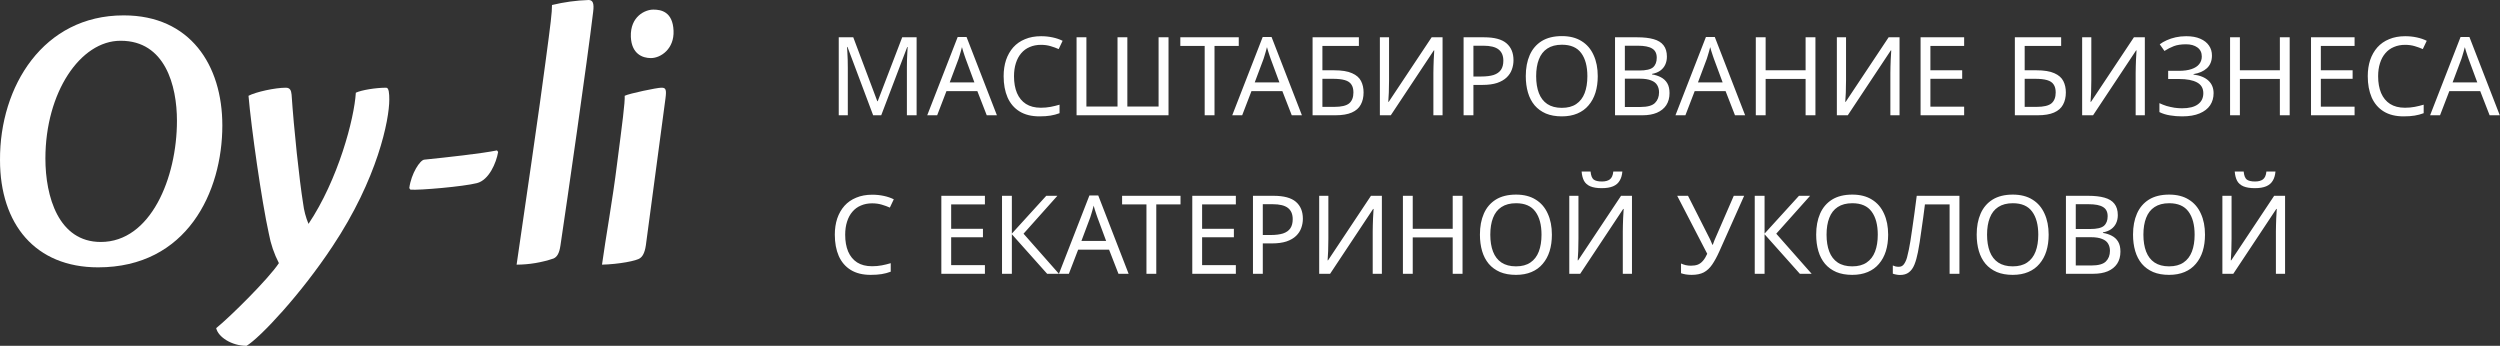
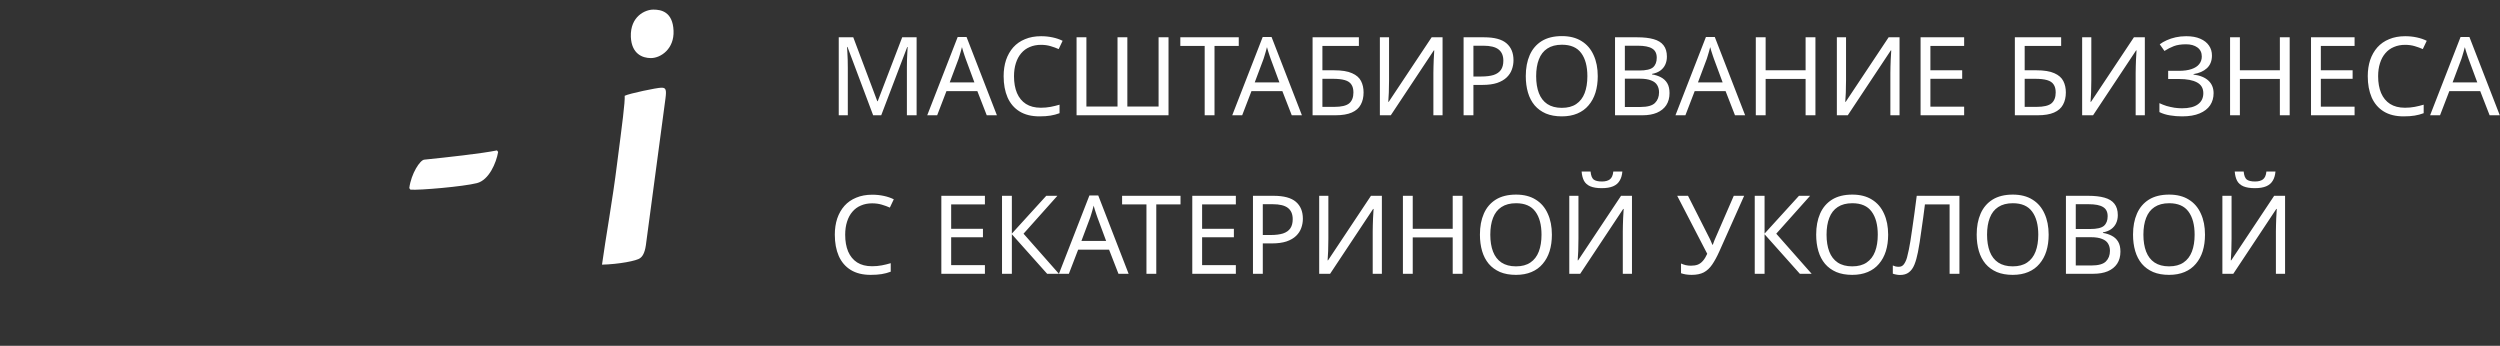
<svg xmlns="http://www.w3.org/2000/svg" width="694" height="96" viewBox="0 0 694 96" fill="none">
  <rect x="0" y="0" width="694" height="96" fill="#333333" stroke="none" />
-   <path d="M34.389 4.271C52.752 4.271 61.722 18.048 61.722 34.811C61.722 53.286 51.901 74.216 27.233 74.216C9.826 74.216 0.001 62.255 0.001 44.421C-0.103 23.92 12.068 4.271 34.277 4.271H34.389ZM33.423 11.319C22.32 11.319 12.603 25.629 12.603 43.996C12.603 54.567 16.233 67.171 27.978 67.171C41.862 67.171 49.121 49.335 49.121 33.53C49.121 23.706 45.812 11.319 33.532 11.319H33.423Z" fill="white" />
-   <path d="M60.014 91.087C63.859 87.99 74.537 77.42 77.421 73.042C76.1 70.487 75.165 67.752 74.644 64.925C72.615 55.742 69.731 35.346 68.985 26.59C71.014 25.522 76.351 24.348 79.342 24.348C80.516 24.348 80.837 25.096 80.944 26.269C81.585 35.772 83.079 49.869 84.146 56.489C84.381 58.435 84.884 60.34 85.641 62.149C93.863 49.869 98.347 32.997 98.779 25.736C100.375 24.988 104.33 24.348 107.21 24.348C107.962 24.348 108.068 25.949 108.068 27.658C108.068 33.211 104.864 49.549 92.263 68.45C83.507 81.69 72.294 93.65 68.449 96.001C64.287 96.001 60.548 93.545 60.014 91.087Z" fill="white" />
  <path d="M138.285 42.181C137.751 45.277 135.721 49.976 132.413 50.83C128.673 51.791 116.393 52.859 113.936 52.645L113.618 52.218C114.15 48.161 116.605 44.421 117.781 44.318C124.084 43.676 133.801 42.609 137.965 41.752L138.285 42.181Z" fill="white" />
-   <path d="M155.584 68.129C155.26 70.371 154.62 71.333 153.66 71.76C150.358 72.879 146.897 73.456 143.41 73.469C144.903 63.217 150.242 26.697 151.42 17.3C152.912 6.193 153.233 3.524 153.233 1.388C156.559 0.583 159.958 0.118 163.379 0C164.552 0 164.979 0.854 164.659 3.309C163.056 16.764 157.396 56.062 155.584 68.129Z" fill="white" />
  <path d="M183.668 24.346C184.842 24.346 185.055 24.88 184.734 27.336C182.812 42.072 180.14 61.4 179.286 68.129C178.97 70.264 178.329 71.226 177.688 71.652C176.832 72.399 171.708 73.361 167.115 73.468C168.076 66.419 170.104 55.207 171.281 45.597C172.774 34.063 173.522 28.404 173.417 26.589C174.697 25.948 182.386 24.346 183.561 24.346H183.668ZM181.423 2.669C183.454 2.669 186.762 3.203 186.979 8.541C187.192 13.56 183.454 16.122 180.676 16.122C178.329 16.122 175.336 14.951 175.124 10.25C174.91 4.485 179.181 2.669 181.317 2.669H181.423Z" fill="white" />
  <path d="M242.385 32L235.261 13.022H235.14C235.18 13.427 235.21 13.942 235.231 14.568C235.271 15.195 235.301 15.882 235.322 16.63C235.342 17.358 235.352 18.105 235.352 18.873V32H232.836V10.354H236.868L243.537 28.089H243.658L250.449 10.354H254.451V32H251.753V18.691C251.753 17.984 251.763 17.287 251.783 16.6C251.803 15.892 251.834 15.235 251.874 14.629C251.914 14.002 251.945 13.477 251.965 13.053H251.844L244.628 32H242.385ZM273.92 32L271.313 25.3H262.734L260.157 32H257.398L265.856 10.264H268.312L276.74 32H273.92ZM268.069 16.327C268.009 16.165 267.908 15.872 267.766 15.448C267.625 15.023 267.483 14.589 267.342 14.144C267.221 13.679 267.12 13.325 267.039 13.083C266.938 13.487 266.827 13.902 266.705 14.326C266.604 14.73 266.493 15.104 266.372 15.448C266.271 15.791 266.18 16.084 266.099 16.327L263.643 22.875H270.495L268.069 16.327ZM288.977 12.446C287.825 12.446 286.785 12.648 285.855 13.053C284.925 13.437 284.137 14.013 283.49 14.781C282.844 15.528 282.348 16.448 282.005 17.539C281.661 18.61 281.489 19.823 281.489 21.177C281.489 22.956 281.762 24.502 282.308 25.816C282.874 27.129 283.702 28.14 284.794 28.847C285.905 29.555 287.29 29.908 288.947 29.908C289.897 29.908 290.796 29.827 291.645 29.666C292.494 29.504 293.323 29.302 294.131 29.059V31.424C293.323 31.727 292.484 31.95 291.615 32.091C290.766 32.232 289.745 32.303 288.553 32.303C286.35 32.303 284.511 31.848 283.036 30.939C281.56 30.029 280.449 28.736 279.701 27.058C278.973 25.381 278.609 23.41 278.609 21.147C278.609 19.51 278.832 18.014 279.276 16.66C279.741 15.306 280.408 14.134 281.277 13.144C282.166 12.153 283.258 11.395 284.551 10.87C285.845 10.324 287.33 10.051 289.008 10.051C290.119 10.051 291.19 10.162 292.221 10.385C293.252 10.607 294.172 10.92 294.98 11.325L293.889 13.629C293.222 13.325 292.474 13.053 291.645 12.81C290.837 12.568 289.948 12.446 288.977 12.446ZM324.381 32H298.855V10.354H301.584V29.575H310.224V10.354H312.952V29.575H321.623V10.354H324.381V32ZM337.148 32H334.419V12.749H327.659V10.354H343.878V12.749H337.148V32ZM358.591 32L355.984 25.3H347.405L344.828 32H342.069L350.527 10.264H352.983L361.411 32H358.591ZM352.741 16.327C352.68 16.165 352.579 15.872 352.437 15.448C352.296 15.023 352.154 14.589 352.013 14.144C351.892 13.679 351.791 13.325 351.71 13.083C351.609 13.487 351.498 13.902 351.376 14.326C351.275 14.73 351.164 15.104 351.043 15.448C350.942 15.791 350.851 16.084 350.77 16.327L348.314 22.875H355.166L352.741 16.327ZM364.372 32V10.354H377.226V12.749H367.1V19.51H370.314C372.476 19.51 374.154 19.783 375.346 20.328C376.539 20.854 377.367 21.581 377.832 22.511C378.297 23.421 378.529 24.472 378.529 25.664C378.529 26.978 378.267 28.11 377.741 29.059C377.236 30.009 376.407 30.737 375.255 31.242C374.103 31.747 372.587 32 370.708 32H364.372ZM370.435 29.666C372.375 29.666 373.739 29.342 374.528 28.696C375.316 28.029 375.71 27.018 375.71 25.664C375.71 24.734 375.518 23.997 375.134 23.451C374.77 22.885 374.164 22.481 373.315 22.238C372.486 21.996 371.375 21.875 369.98 21.875H367.1V29.666H370.435ZM383.053 10.354H385.6V22.238C385.6 22.744 385.59 23.299 385.57 23.906C385.57 24.492 385.56 25.078 385.539 25.664C385.519 26.25 385.489 26.776 385.448 27.24C385.428 27.685 385.408 28.029 385.388 28.271H385.509L397.423 10.354H400.455V32H397.908V20.238C397.908 19.692 397.918 19.106 397.939 18.479C397.959 17.832 397.979 17.216 397.999 16.63C398.04 16.024 398.07 15.488 398.09 15.023C398.11 14.558 398.131 14.215 398.151 13.992H398.03L386.085 32H383.053V10.354ZM412.023 10.354C414.852 10.354 416.914 10.91 418.207 12.022C419.5 13.133 420.147 14.7 420.147 16.721C420.147 17.61 419.996 18.469 419.692 19.298C419.41 20.106 418.935 20.834 418.268 21.48C417.601 22.127 416.711 22.642 415.6 23.026C414.488 23.39 413.124 23.572 411.507 23.572H409.021V32H406.293V10.354H412.023ZM411.78 12.689H409.021V21.238H411.204C412.578 21.238 413.72 21.096 414.63 20.814C415.539 20.51 416.216 20.035 416.661 19.389C417.106 18.742 417.328 17.893 417.328 16.842C417.328 15.448 416.883 14.407 415.994 13.72C415.105 13.032 413.7 12.689 411.78 12.689ZM443.535 21.147C443.535 22.824 443.323 24.35 442.898 25.725C442.474 27.079 441.837 28.251 440.988 29.241C440.16 30.232 439.119 30.989 437.866 31.515C436.633 32.04 435.198 32.303 433.561 32.303C431.863 32.303 430.388 32.04 429.135 31.515C427.882 30.969 426.841 30.211 426.012 29.241C425.184 28.251 424.567 27.069 424.163 25.694C423.759 24.32 423.557 22.794 423.557 21.117C423.557 18.893 423.921 16.953 424.648 15.296C425.376 13.639 426.477 12.345 427.953 11.416C429.448 10.486 431.328 10.021 433.591 10.021C435.754 10.021 437.573 10.486 439.048 11.416C440.524 12.325 441.635 13.618 442.383 15.296C443.151 16.953 443.535 18.904 443.535 21.147ZM426.437 21.147C426.437 22.966 426.689 24.532 427.195 25.846C427.7 27.16 428.478 28.17 429.529 28.878C430.6 29.585 431.944 29.939 433.561 29.939C435.198 29.939 436.532 29.585 437.563 28.878C438.614 28.17 439.392 27.16 439.897 25.846C440.402 24.532 440.655 22.966 440.655 21.147C440.655 18.419 440.089 16.286 438.957 14.75C437.825 13.194 436.037 12.416 433.591 12.416C431.954 12.416 430.6 12.77 429.529 13.477C428.478 14.164 427.7 15.165 427.195 16.478C426.689 17.772 426.437 19.328 426.437 21.147ZM454.517 10.354C456.316 10.354 457.821 10.526 459.034 10.87C460.267 11.213 461.186 11.779 461.793 12.568C462.419 13.356 462.732 14.407 462.732 15.72C462.732 16.569 462.571 17.327 462.247 17.994C461.944 18.641 461.479 19.186 460.853 19.631C460.247 20.056 459.499 20.349 458.609 20.51V20.662C459.519 20.803 460.337 21.066 461.065 21.45C461.813 21.834 462.399 22.38 462.823 23.087C463.248 23.794 463.46 24.714 463.46 25.846C463.46 27.16 463.157 28.281 462.551 29.211C461.944 30.12 461.075 30.818 459.943 31.303C458.832 31.768 457.498 32 455.942 32H448.332V10.354H454.517ZM455.063 19.57C456.922 19.57 458.195 19.277 458.882 18.691C459.569 18.085 459.913 17.196 459.913 16.024C459.913 14.831 459.489 13.982 458.64 13.477C457.811 12.952 456.477 12.689 454.638 12.689H451.061V19.57H455.063ZM451.061 21.844V29.696H455.426C457.346 29.696 458.68 29.322 459.428 28.574C460.176 27.826 460.55 26.846 460.55 25.634C460.55 24.866 460.378 24.199 460.034 23.633C459.711 23.067 459.155 22.632 458.367 22.329C457.599 22.006 456.548 21.844 455.214 21.844H451.061ZM481.631 32L479.024 25.3H470.444L467.868 32H465.109L473.567 10.264H476.023L484.45 32H481.631ZM475.78 16.327C475.719 16.165 475.618 15.872 475.477 15.448C475.335 15.023 475.194 14.589 475.052 14.144C474.931 13.679 474.83 13.325 474.749 13.083C474.648 13.487 474.537 13.902 474.416 14.326C474.315 14.73 474.204 15.104 474.082 15.448C473.981 15.791 473.89 16.084 473.81 16.327L471.354 22.875H478.205L475.78 16.327ZM503.964 32H501.235V21.905H490.14V32H487.411V10.354H490.14V19.51H501.235V10.354H503.964V32ZM509.912 10.354H512.459V22.238C512.459 22.744 512.448 23.299 512.428 23.906C512.428 24.492 512.418 25.078 512.398 25.664C512.378 26.25 512.347 26.776 512.307 27.24C512.287 27.685 512.267 28.029 512.246 28.271H512.368L524.282 10.354H527.313V32H524.767V20.238C524.767 19.692 524.777 19.106 524.797 18.479C524.817 17.832 524.838 17.216 524.858 16.63C524.898 16.024 524.928 15.488 524.949 15.023C524.969 14.558 524.989 14.215 525.009 13.992H524.888L512.944 32H509.912V10.354ZM545.247 32H533.151V10.354H545.247V12.749H535.88V19.51H544.702V21.875H535.88V29.605H545.247V32ZM559.323 32V10.354H572.176V12.749H562.051V19.51H565.264C567.427 19.51 569.104 19.783 570.297 20.328C571.489 20.854 572.318 21.581 572.783 22.511C573.248 23.421 573.48 24.472 573.48 25.664C573.48 26.978 573.217 28.11 572.692 29.059C572.187 30.009 571.358 30.737 570.206 31.242C569.054 31.747 567.538 32 565.659 32H559.323ZM565.386 29.666C567.326 29.666 568.69 29.342 569.478 28.696C570.267 28.029 570.661 27.018 570.661 25.664C570.661 24.734 570.469 23.997 570.085 23.451C569.721 22.885 569.115 22.481 568.266 22.238C567.437 21.996 566.326 21.875 564.931 21.875H562.051V29.666H565.386ZM578.004 10.354H580.551V22.238C580.551 22.744 580.541 23.299 580.52 23.906C580.52 24.492 580.51 25.078 580.49 25.664C580.47 26.25 580.44 26.776 580.399 27.24C580.379 27.685 580.359 28.029 580.338 28.271H580.46L592.374 10.354H595.405V32H592.859V20.238C592.859 19.692 592.869 19.106 592.889 18.479C592.909 17.832 592.93 17.216 592.95 16.63C592.99 16.024 593.021 15.488 593.041 15.023C593.061 14.558 593.081 14.215 593.101 13.992H592.98L581.036 32H578.004V10.354ZM614.037 15.417C614.037 16.893 613.572 18.065 612.642 18.934C611.713 19.783 610.47 20.328 608.914 20.571V20.692C610.732 20.935 612.117 21.501 613.067 22.39C614.017 23.279 614.492 24.441 614.492 25.876C614.492 27.149 614.168 28.271 613.522 29.241C612.875 30.191 611.905 30.939 610.611 31.485C609.318 32.03 607.701 32.303 605.761 32.303C604.588 32.303 603.467 32.212 602.396 32.03C601.345 31.869 600.364 31.566 599.455 31.121V28.635C600.082 28.938 600.748 29.201 601.456 29.423C602.183 29.625 602.911 29.787 603.639 29.908C604.366 30.009 605.063 30.06 605.73 30.06C607.671 30.06 609.136 29.696 610.126 28.968C611.137 28.241 611.642 27.21 611.642 25.876C611.642 24.502 611.056 23.502 609.884 22.875C608.711 22.248 607.074 21.935 604.972 21.935H601.88V19.662H604.821C606.256 19.662 607.438 19.5 608.368 19.176C609.318 18.853 610.025 18.398 610.49 17.812C610.975 17.206 611.218 16.498 611.218 15.69C611.218 14.599 610.813 13.76 610.005 13.174C609.196 12.588 608.146 12.295 606.852 12.295C605.498 12.295 604.366 12.466 603.457 12.81C602.567 13.154 601.698 13.598 600.85 14.144L599.546 12.295C600.112 11.87 600.759 11.496 601.486 11.173C602.234 10.829 603.063 10.557 603.972 10.354C604.882 10.152 605.852 10.051 606.882 10.051C608.439 10.051 609.742 10.284 610.793 10.749C611.864 11.213 612.673 11.85 613.218 12.659C613.764 13.447 614.037 14.366 614.037 15.417ZM635.618 32H632.89V21.905H621.794V32H619.066V10.354H621.794V19.51H632.89V10.354H635.618V32ZM653.632 32H641.536V10.354H653.632V12.749H644.265V19.51H653.087V21.875H644.265V29.605H653.632V32ZM667.658 12.446C666.506 12.446 665.466 12.648 664.536 13.053C663.606 13.437 662.818 14.013 662.171 14.781C661.525 15.528 661.029 16.448 660.686 17.539C660.342 18.61 660.17 19.823 660.17 21.177C660.17 22.956 660.443 24.502 660.989 25.816C661.555 27.129 662.383 28.14 663.475 28.847C664.586 29.555 665.971 29.908 667.628 29.908C668.578 29.908 669.477 29.827 670.326 29.666C671.175 29.504 672.004 29.302 672.812 29.059V31.424C672.004 31.727 671.165 31.95 670.296 32.091C669.447 32.232 668.426 32.303 667.234 32.303C665.031 32.303 663.192 31.848 661.717 30.939C660.241 30.029 659.13 28.736 658.382 27.058C657.654 25.381 657.29 23.41 657.29 21.147C657.29 19.51 657.513 18.014 657.957 16.66C658.422 15.306 659.089 14.134 659.958 13.144C660.847 12.153 661.939 11.395 663.232 10.87C664.526 10.324 666.011 10.051 667.689 10.051C668.8 10.051 669.871 10.162 670.902 10.385C671.933 10.607 672.853 10.92 673.661 11.325L672.57 13.629C671.903 13.325 671.155 13.053 670.326 12.81C669.518 12.568 668.629 12.446 667.658 12.446ZM691.118 32L688.511 25.3H679.931L677.354 32H674.596L683.054 10.264H685.509L693.937 32H691.118ZM685.267 16.327C685.206 16.165 685.105 15.872 684.964 15.448C684.822 15.023 684.681 14.589 684.539 14.144C684.418 13.679 684.317 13.325 684.236 13.083C684.135 13.487 684.024 13.902 683.903 14.326C683.802 14.73 683.69 15.104 683.569 15.448C683.468 15.791 683.377 16.084 683.296 16.327L680.841 22.875H687.692L685.267 16.327ZM242.112 56.446C240.96 56.446 239.919 56.648 238.99 57.053C238.06 57.437 237.272 58.013 236.625 58.781C235.978 59.528 235.483 60.448 235.14 61.539C234.796 62.611 234.624 63.823 234.624 65.177C234.624 66.956 234.897 68.502 235.443 69.816C236.009 71.129 236.837 72.14 237.929 72.847C239.04 73.555 240.425 73.908 242.082 73.908C243.032 73.908 243.931 73.827 244.78 73.666C245.629 73.504 246.458 73.302 247.266 73.059V75.424C246.458 75.727 245.619 75.95 244.75 76.091C243.901 76.232 242.88 76.303 241.688 76.303C239.485 76.303 237.646 75.848 236.17 74.939C234.695 74.029 233.583 72.736 232.836 71.058C232.108 69.381 231.744 67.41 231.744 65.147C231.744 63.51 231.967 62.014 232.411 60.66C232.876 59.306 233.543 58.134 234.412 57.144C235.301 56.153 236.393 55.395 237.686 54.87C238.98 54.324 240.465 54.051 242.143 54.051C243.254 54.051 244.325 54.163 245.356 54.385C246.387 54.607 247.306 54.92 248.115 55.325L247.023 57.629C246.356 57.325 245.609 57.053 244.78 56.81C243.972 56.568 243.082 56.446 242.112 56.446ZM273.412 76H261.316V54.355H273.412V56.749H264.044V63.51H272.866V65.874H264.044V73.605H273.412V76ZM293.956 76H290.682L280.89 65.026V76H278.161V54.355H280.89V64.844L290.439 54.355H293.531L284.134 64.874L293.956 76ZM310.483 76L307.876 69.3H299.296L296.72 76H293.961L302.419 54.264H304.875L313.302 76H310.483ZM304.632 60.327C304.571 60.165 304.47 59.872 304.329 59.448C304.187 59.023 304.046 58.589 303.904 58.144C303.783 57.679 303.682 57.325 303.601 57.083C303.5 57.487 303.389 57.901 303.268 58.326C303.167 58.73 303.056 59.104 302.934 59.448C302.833 59.791 302.742 60.084 302.661 60.327L300.206 66.875H307.057L304.632 60.327ZM320.983 76H318.255V56.749H311.494V54.355H327.713V56.749H320.983V76ZM343.073 76H330.977V54.355H343.073V56.749H333.706V63.51H342.527V65.874H333.706V73.605H343.073V76ZM353.552 54.355C356.382 54.355 358.443 54.91 359.737 56.022C361.03 57.133 361.677 58.7 361.677 60.721C361.677 61.61 361.525 62.469 361.222 63.298C360.939 64.106 360.464 64.834 359.797 65.48C359.13 66.127 358.241 66.642 357.129 67.026C356.018 67.39 354.654 67.572 353.037 67.572H350.551V76H347.823V54.355H353.552ZM353.31 56.689H350.551V65.238H352.734C354.108 65.238 355.25 65.096 356.159 64.814C357.069 64.51 357.746 64.035 358.191 63.389C358.635 62.742 358.857 61.893 358.857 60.842C358.857 59.448 358.413 58.407 357.524 57.72C356.634 57.032 355.23 56.689 353.31 56.689ZM366.208 54.355H368.755V66.238C368.755 66.744 368.745 67.299 368.724 67.906C368.724 68.492 368.714 69.078 368.694 69.664C368.674 70.25 368.643 70.776 368.603 71.24C368.583 71.685 368.563 72.029 368.542 72.271H368.664L380.578 54.355H383.609V76H381.063V64.237C381.063 63.692 381.073 63.106 381.093 62.479C381.113 61.832 381.134 61.216 381.154 60.63C381.194 60.024 381.225 59.488 381.245 59.023C381.265 58.558 381.285 58.215 381.305 57.992H381.184L369.24 76H366.208V54.355ZM406 76H403.272V65.905H392.176V76H389.448V54.355H392.176V63.51H403.272V54.355H406V76ZM430.805 65.147C430.805 66.824 430.592 68.35 430.168 69.725C429.744 71.079 429.107 72.251 428.258 73.241C427.43 74.232 426.389 74.99 425.136 75.515C423.903 76.04 422.468 76.303 420.831 76.303C419.133 76.303 417.658 76.04 416.405 75.515C415.152 74.969 414.111 74.211 413.282 73.241C412.454 72.251 411.837 71.069 411.433 69.694C411.029 68.32 410.827 66.794 410.827 65.117C410.827 62.894 411.19 60.953 411.918 59.296C412.646 57.639 413.747 56.345 415.222 55.416C416.718 54.486 418.598 54.021 420.861 54.021C423.024 54.021 424.843 54.486 426.318 55.416C427.793 56.325 428.905 57.618 429.653 59.296C430.421 60.953 430.805 62.904 430.805 65.147ZM413.707 65.147C413.707 66.966 413.959 68.532 414.464 69.846C414.97 71.16 415.748 72.17 416.799 72.877C417.87 73.585 419.214 73.939 420.831 73.939C422.468 73.939 423.802 73.585 424.832 72.877C425.883 72.17 426.662 71.16 427.167 69.846C427.672 68.532 427.925 66.966 427.925 65.147C427.925 62.419 427.359 60.286 426.227 58.75C425.095 57.194 423.307 56.416 420.861 56.416C419.224 56.416 417.87 56.77 416.799 57.477C415.748 58.164 414.97 59.165 414.464 60.478C413.959 61.772 413.707 63.328 413.707 65.147ZM450.366 47.624C450.285 48.635 450.032 49.484 449.608 50.171C449.204 50.858 448.598 51.373 447.789 51.717C446.981 52.061 445.93 52.232 444.636 52.232C443.323 52.232 442.262 52.061 441.453 51.717C440.665 51.373 440.089 50.868 439.725 50.201C439.361 49.514 439.139 48.655 439.058 47.624H441.544C441.645 48.716 441.928 49.453 442.393 49.837C442.878 50.201 443.646 50.383 444.697 50.383C445.627 50.383 446.354 50.191 446.88 49.807C447.425 49.403 447.749 48.675 447.85 47.624H450.366ZM435.632 54.355H438.179V66.238C438.179 66.744 438.169 67.299 438.149 67.906C438.149 68.492 438.139 69.078 438.118 69.664C438.098 70.25 438.068 70.776 438.027 71.24C438.007 71.685 437.987 72.029 437.967 72.271H438.088L450.002 54.355H453.034V76H450.487V64.237C450.487 63.692 450.497 63.106 450.518 62.479C450.538 61.832 450.558 61.216 450.578 60.63C450.619 60.024 450.649 59.488 450.669 59.023C450.689 58.558 450.71 58.215 450.73 57.992H450.608L438.664 76H435.632V54.355ZM477.262 69.846C476.615 71.281 475.958 72.483 475.291 73.454C474.645 74.403 473.877 75.121 472.987 75.606C472.098 76.071 470.966 76.303 469.592 76.303C469.026 76.303 468.491 76.263 467.985 76.182C467.5 76.101 467.056 75.99 466.651 75.848V73.15C467.056 73.332 467.49 73.484 467.955 73.605C468.42 73.706 468.905 73.757 469.41 73.757C470.158 73.757 470.795 73.656 471.32 73.454C471.866 73.231 472.341 72.877 472.745 72.392C473.169 71.907 473.563 71.261 473.927 70.452L465.59 54.355H468.592L474.624 66.269C474.705 66.41 474.786 66.582 474.867 66.784C474.948 66.966 475.029 67.158 475.11 67.36C475.211 67.562 475.291 67.754 475.352 67.936H475.473C475.534 67.794 475.595 67.633 475.655 67.451C475.736 67.249 475.807 67.057 475.867 66.875C475.948 66.673 476.019 66.501 476.08 66.36L481.294 54.355H484.174L477.262 69.846ZM502.91 76H499.636L489.844 65.026V76H487.115V54.355H489.844V64.844L499.393 54.355H502.485L493.088 64.874L502.91 76ZM524.15 65.147C524.15 66.824 523.938 68.35 523.513 69.725C523.089 71.079 522.452 72.251 521.604 73.241C520.775 74.232 519.734 74.99 518.481 75.515C517.248 76.04 515.813 76.303 514.176 76.303C512.478 76.303 511.003 76.04 509.75 75.515C508.497 74.969 507.456 74.211 506.628 73.241C505.799 72.251 505.182 71.069 504.778 69.694C504.374 68.32 504.172 66.794 504.172 65.117C504.172 62.894 504.536 60.953 505.263 59.296C505.991 57.639 507.092 56.345 508.568 55.416C510.063 54.486 511.943 54.021 514.206 54.021C516.369 54.021 518.188 54.486 519.663 55.416C521.139 56.325 522.25 57.618 522.998 59.296C523.766 60.953 524.15 62.904 524.15 65.147ZM507.052 65.147C507.052 66.966 507.305 68.532 507.81 69.846C508.315 71.16 509.093 72.17 510.144 72.877C511.215 73.585 512.559 73.939 514.176 73.939C515.813 73.939 517.147 73.585 518.178 72.877C519.229 72.17 520.007 71.16 520.512 69.846C521.017 68.532 521.27 66.966 521.27 65.147C521.27 62.419 520.704 60.286 519.572 58.75C518.441 57.194 516.652 56.416 514.206 56.416C512.569 56.416 511.215 56.77 510.144 57.477C509.093 58.164 508.315 59.165 507.81 60.478C507.305 61.772 507.052 63.328 507.052 65.147ZM543.938 76H541.209V56.749H534.358C534.216 57.861 534.065 59.033 533.903 60.266C533.742 61.479 533.57 62.681 533.388 63.874C533.226 65.066 533.064 66.188 532.903 67.239C532.741 68.29 532.579 69.209 532.418 69.998C532.155 71.352 531.832 72.504 531.448 73.454C531.064 74.403 530.548 75.121 529.902 75.606C529.275 76.091 528.446 76.334 527.416 76.334C527.072 76.334 526.718 76.293 526.355 76.212C526.011 76.152 525.708 76.071 525.445 75.97V73.696C525.667 73.797 525.92 73.888 526.203 73.969C526.486 74.029 526.789 74.06 527.112 74.06C527.719 74.06 528.194 73.817 528.537 73.332C528.901 72.827 529.184 72.21 529.386 71.483C529.588 70.735 529.76 69.998 529.902 69.27C530.023 68.684 530.164 67.906 530.326 66.936C530.488 65.945 530.659 64.793 530.841 63.48C531.043 62.166 531.246 60.741 531.448 59.205C531.67 57.649 531.882 56.032 532.084 54.355H543.938V76ZM568.706 65.147C568.706 66.824 568.494 68.35 568.069 69.725C567.645 71.079 567.008 72.251 566.159 73.241C565.331 74.232 564.29 74.99 563.037 75.515C561.804 76.04 560.369 76.303 558.732 76.303C557.034 76.303 555.559 76.04 554.306 75.515C553.053 74.969 552.012 74.211 551.183 73.241C550.355 72.251 549.738 71.069 549.334 69.694C548.93 68.32 548.728 66.794 548.728 65.117C548.728 62.894 549.092 60.953 549.819 59.296C550.547 57.639 551.648 56.345 553.124 55.416C554.619 54.486 556.499 54.021 558.762 54.021C560.925 54.021 562.744 54.486 564.219 55.416C565.695 56.325 566.806 57.618 567.554 59.296C568.322 60.953 568.706 62.904 568.706 65.147ZM551.608 65.147C551.608 66.966 551.861 68.532 552.366 69.846C552.871 71.16 553.649 72.17 554.7 72.877C555.771 73.585 557.115 73.939 558.732 73.939C560.369 73.939 561.703 73.585 562.734 72.877C563.785 72.17 564.563 71.16 565.068 69.846C565.573 68.532 565.826 66.966 565.826 65.147C565.826 62.419 565.26 60.286 564.128 58.75C562.997 57.194 561.208 56.416 558.762 56.416C557.125 56.416 555.771 56.77 554.7 57.477C553.649 58.164 552.871 59.165 552.366 60.478C551.861 61.772 551.608 63.328 551.608 65.147ZM579.688 54.355C581.487 54.355 582.992 54.526 584.205 54.87C585.438 55.214 586.357 55.779 586.964 56.568C587.59 57.356 587.903 58.407 587.903 59.72C587.903 60.569 587.742 61.327 587.418 61.994C587.115 62.641 586.65 63.187 586.024 63.631C585.418 64.056 584.67 64.349 583.781 64.51V64.662C584.69 64.803 585.509 65.066 586.236 65.45C586.984 65.834 587.57 66.38 587.994 67.087C588.419 67.794 588.631 68.714 588.631 69.846C588.631 71.16 588.328 72.281 587.722 73.211C587.115 74.12 586.246 74.818 585.114 75.303C584.003 75.768 582.669 76 581.113 76H573.503V54.355H579.688ZM580.234 63.571C582.093 63.571 583.366 63.278 584.053 62.691C584.741 62.085 585.084 61.196 585.084 60.024C585.084 58.831 584.66 57.982 583.811 57.477C582.982 56.952 581.648 56.689 579.809 56.689H576.232V63.571H580.234ZM576.232 65.844V73.696H580.597C582.517 73.696 583.851 73.322 584.599 72.574C585.347 71.826 585.721 70.846 585.721 69.634C585.721 68.866 585.549 68.199 585.205 67.633C584.882 67.067 584.326 66.632 583.538 66.329C582.77 66.006 581.719 65.844 580.385 65.844H576.232ZM612.107 65.147C612.107 66.824 611.895 68.35 611.471 69.725C611.046 71.079 610.41 72.251 609.561 73.241C608.732 74.232 607.691 74.99 606.438 75.515C605.205 76.04 603.77 76.303 602.133 76.303C600.436 76.303 598.96 76.04 597.707 75.515C596.454 74.969 595.413 74.211 594.585 73.241C593.756 72.251 593.14 71.069 592.736 69.694C592.331 68.32 592.129 66.794 592.129 65.117C592.129 62.894 592.493 60.953 593.221 59.296C593.948 57.639 595.05 56.345 596.525 55.416C598.021 54.486 599.9 54.021 602.164 54.021C604.326 54.021 606.145 54.486 607.621 55.416C609.096 56.325 610.208 57.618 610.955 59.296C611.723 60.953 612.107 62.904 612.107 65.147ZM595.009 65.147C595.009 66.966 595.262 68.532 595.767 69.846C596.272 71.16 597.05 72.17 598.101 72.877C599.173 73.585 600.517 73.939 602.133 73.939C603.77 73.939 605.104 73.585 606.135 72.877C607.186 72.17 607.964 71.16 608.469 69.846C608.975 68.532 609.227 66.966 609.227 65.147C609.227 62.419 608.661 60.286 607.53 58.75C606.398 57.194 604.609 56.416 602.164 56.416C600.527 56.416 599.173 56.77 598.101 57.477C597.05 58.164 596.272 59.165 595.767 60.478C595.262 61.772 595.009 63.328 595.009 65.147ZM631.669 47.624C631.588 48.635 631.335 49.484 630.911 50.171C630.506 50.858 629.9 51.373 629.092 51.717C628.283 52.061 627.232 52.232 625.939 52.232C624.625 52.232 623.564 52.061 622.756 51.717C621.968 51.373 621.392 50.868 621.028 50.201C620.664 49.514 620.442 48.655 620.361 47.624H622.847C622.948 48.716 623.231 49.453 623.696 49.837C624.181 50.201 624.949 50.383 626 50.383C626.929 50.383 627.657 50.191 628.182 49.807C628.728 49.403 629.051 48.675 629.152 47.624H631.669ZM616.935 54.355H619.482V66.238C619.482 66.744 619.472 67.299 619.451 67.906C619.451 68.492 619.441 69.078 619.421 69.664C619.401 70.25 619.37 70.776 619.33 71.24C619.31 71.685 619.29 72.029 619.269 72.271H619.391L631.305 54.355H634.336V76H631.79V64.237C631.79 63.692 631.8 63.106 631.82 62.479C631.84 61.832 631.861 61.216 631.881 60.63C631.921 60.024 631.952 59.488 631.972 59.023C631.992 58.558 632.012 58.215 632.032 57.992H631.911L619.967 76H616.935V54.355Z" fill="white" />
</svg>